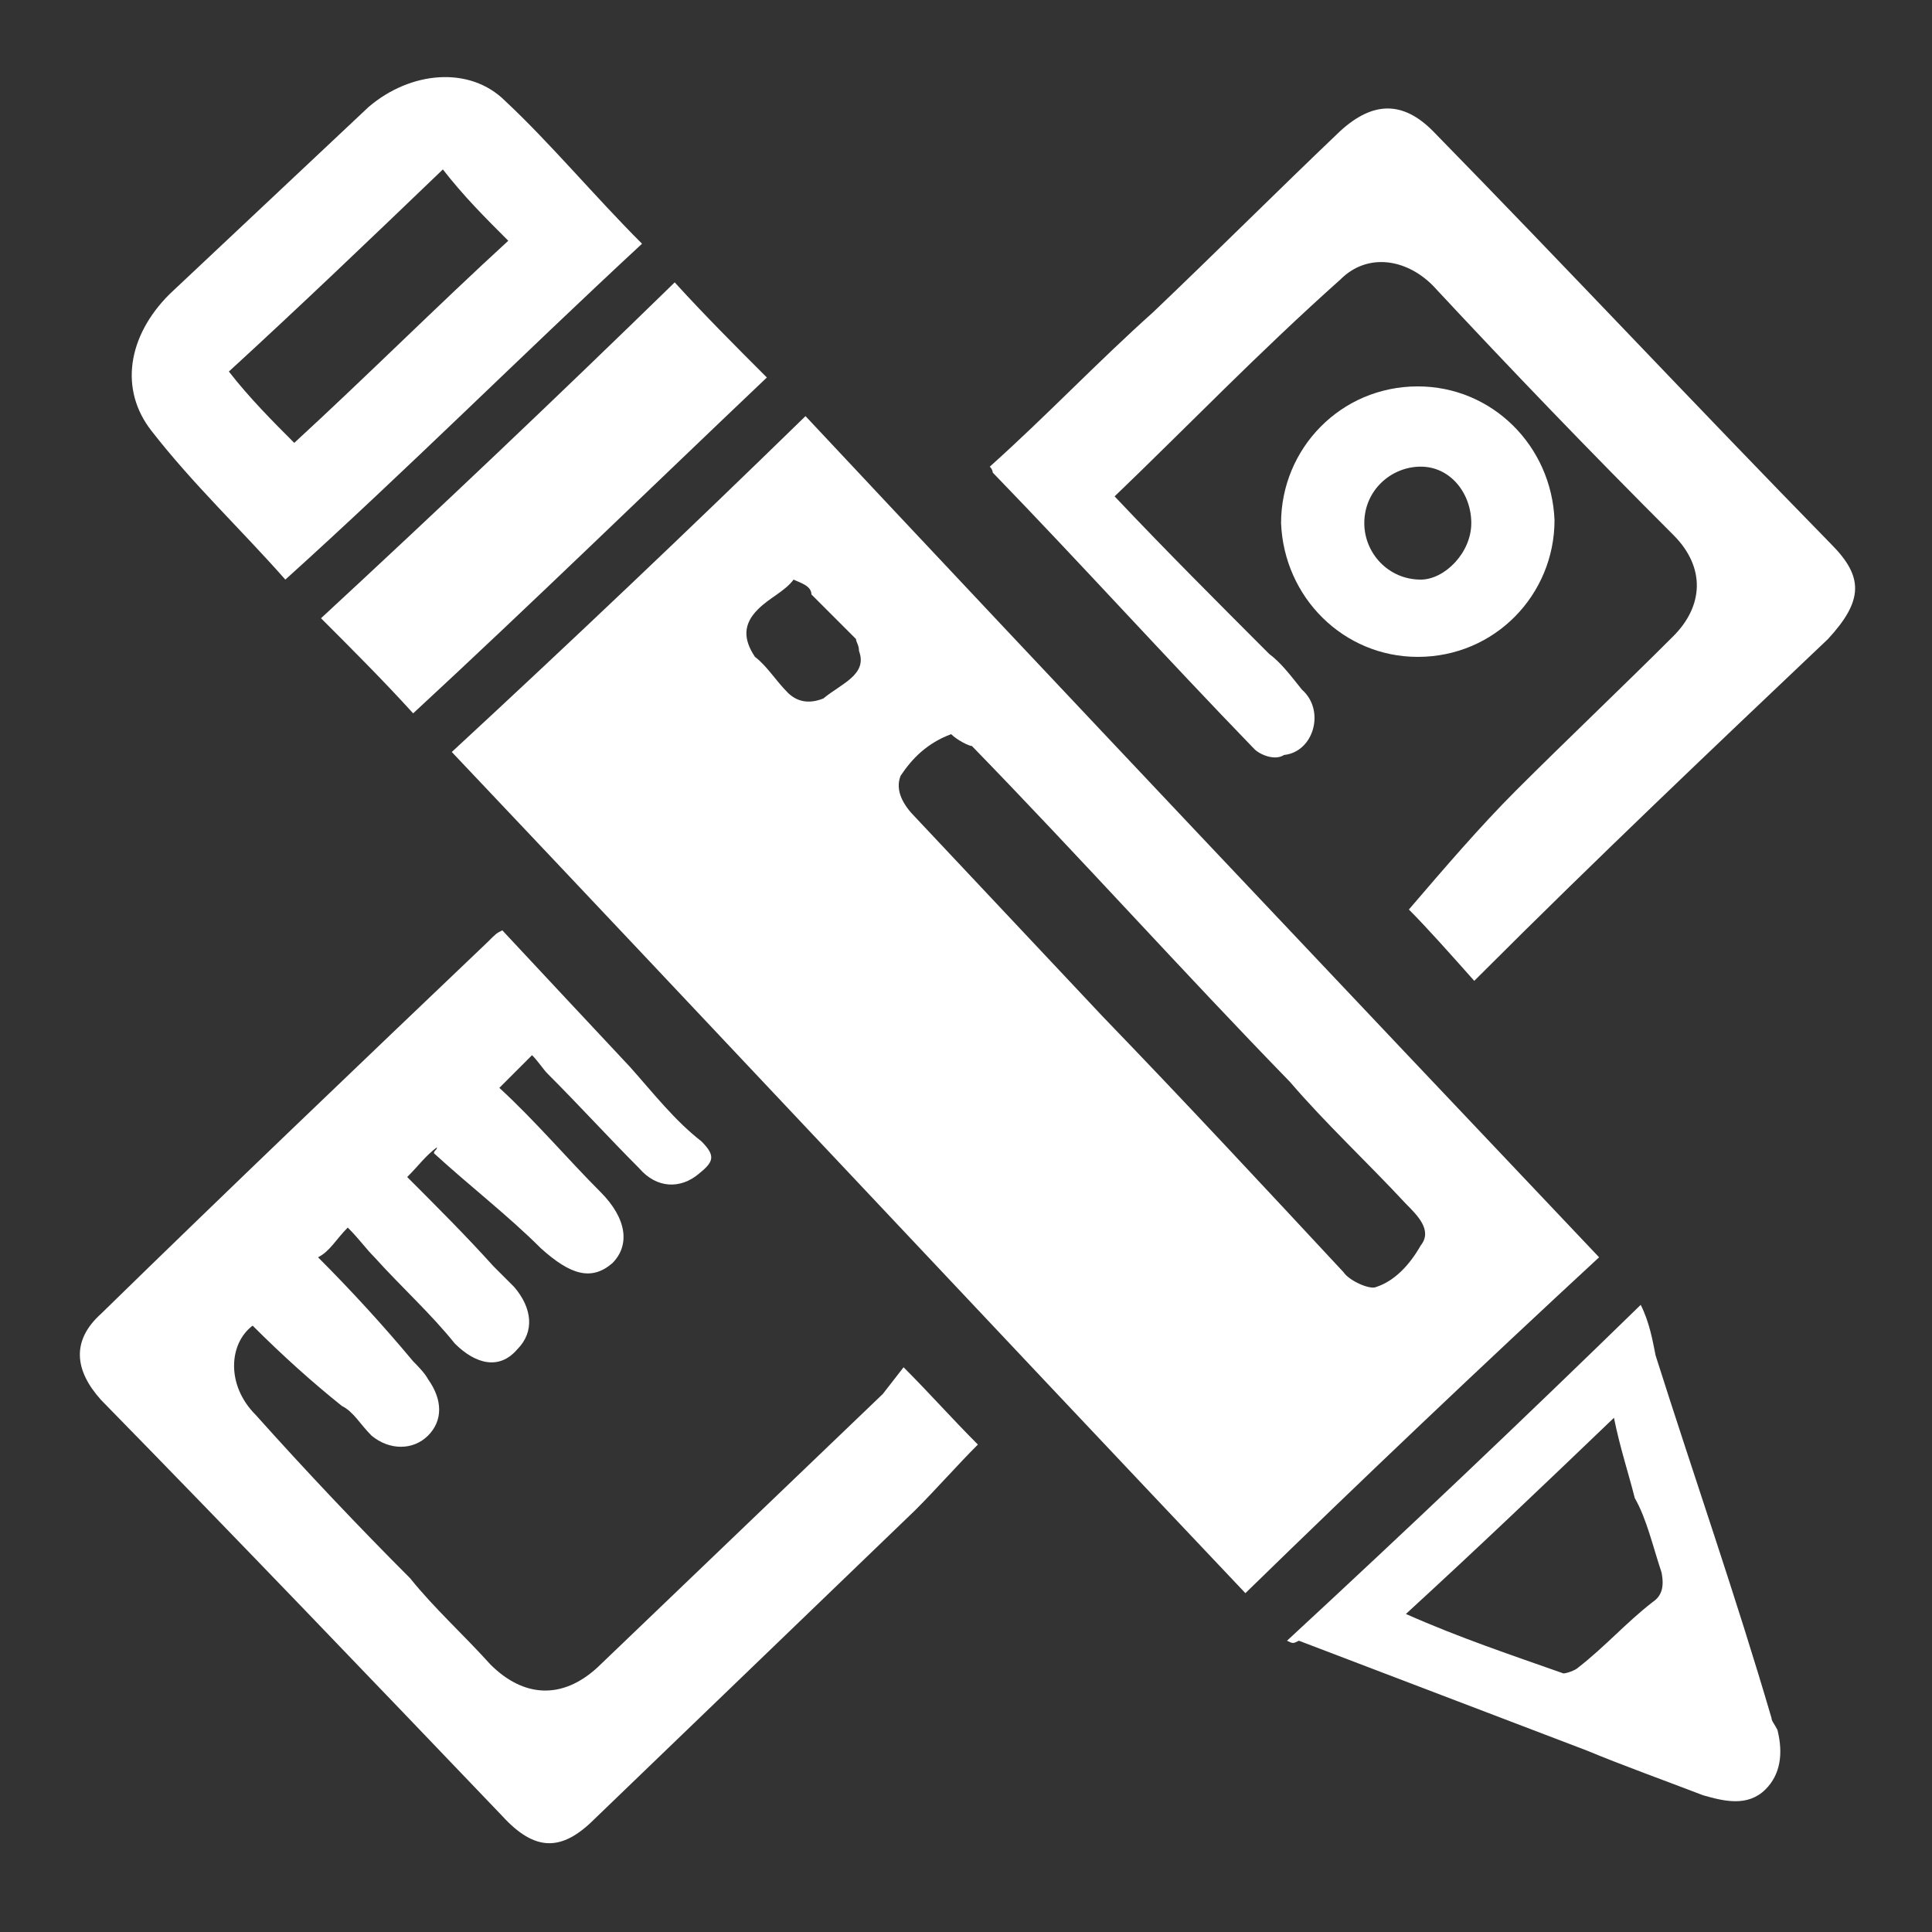
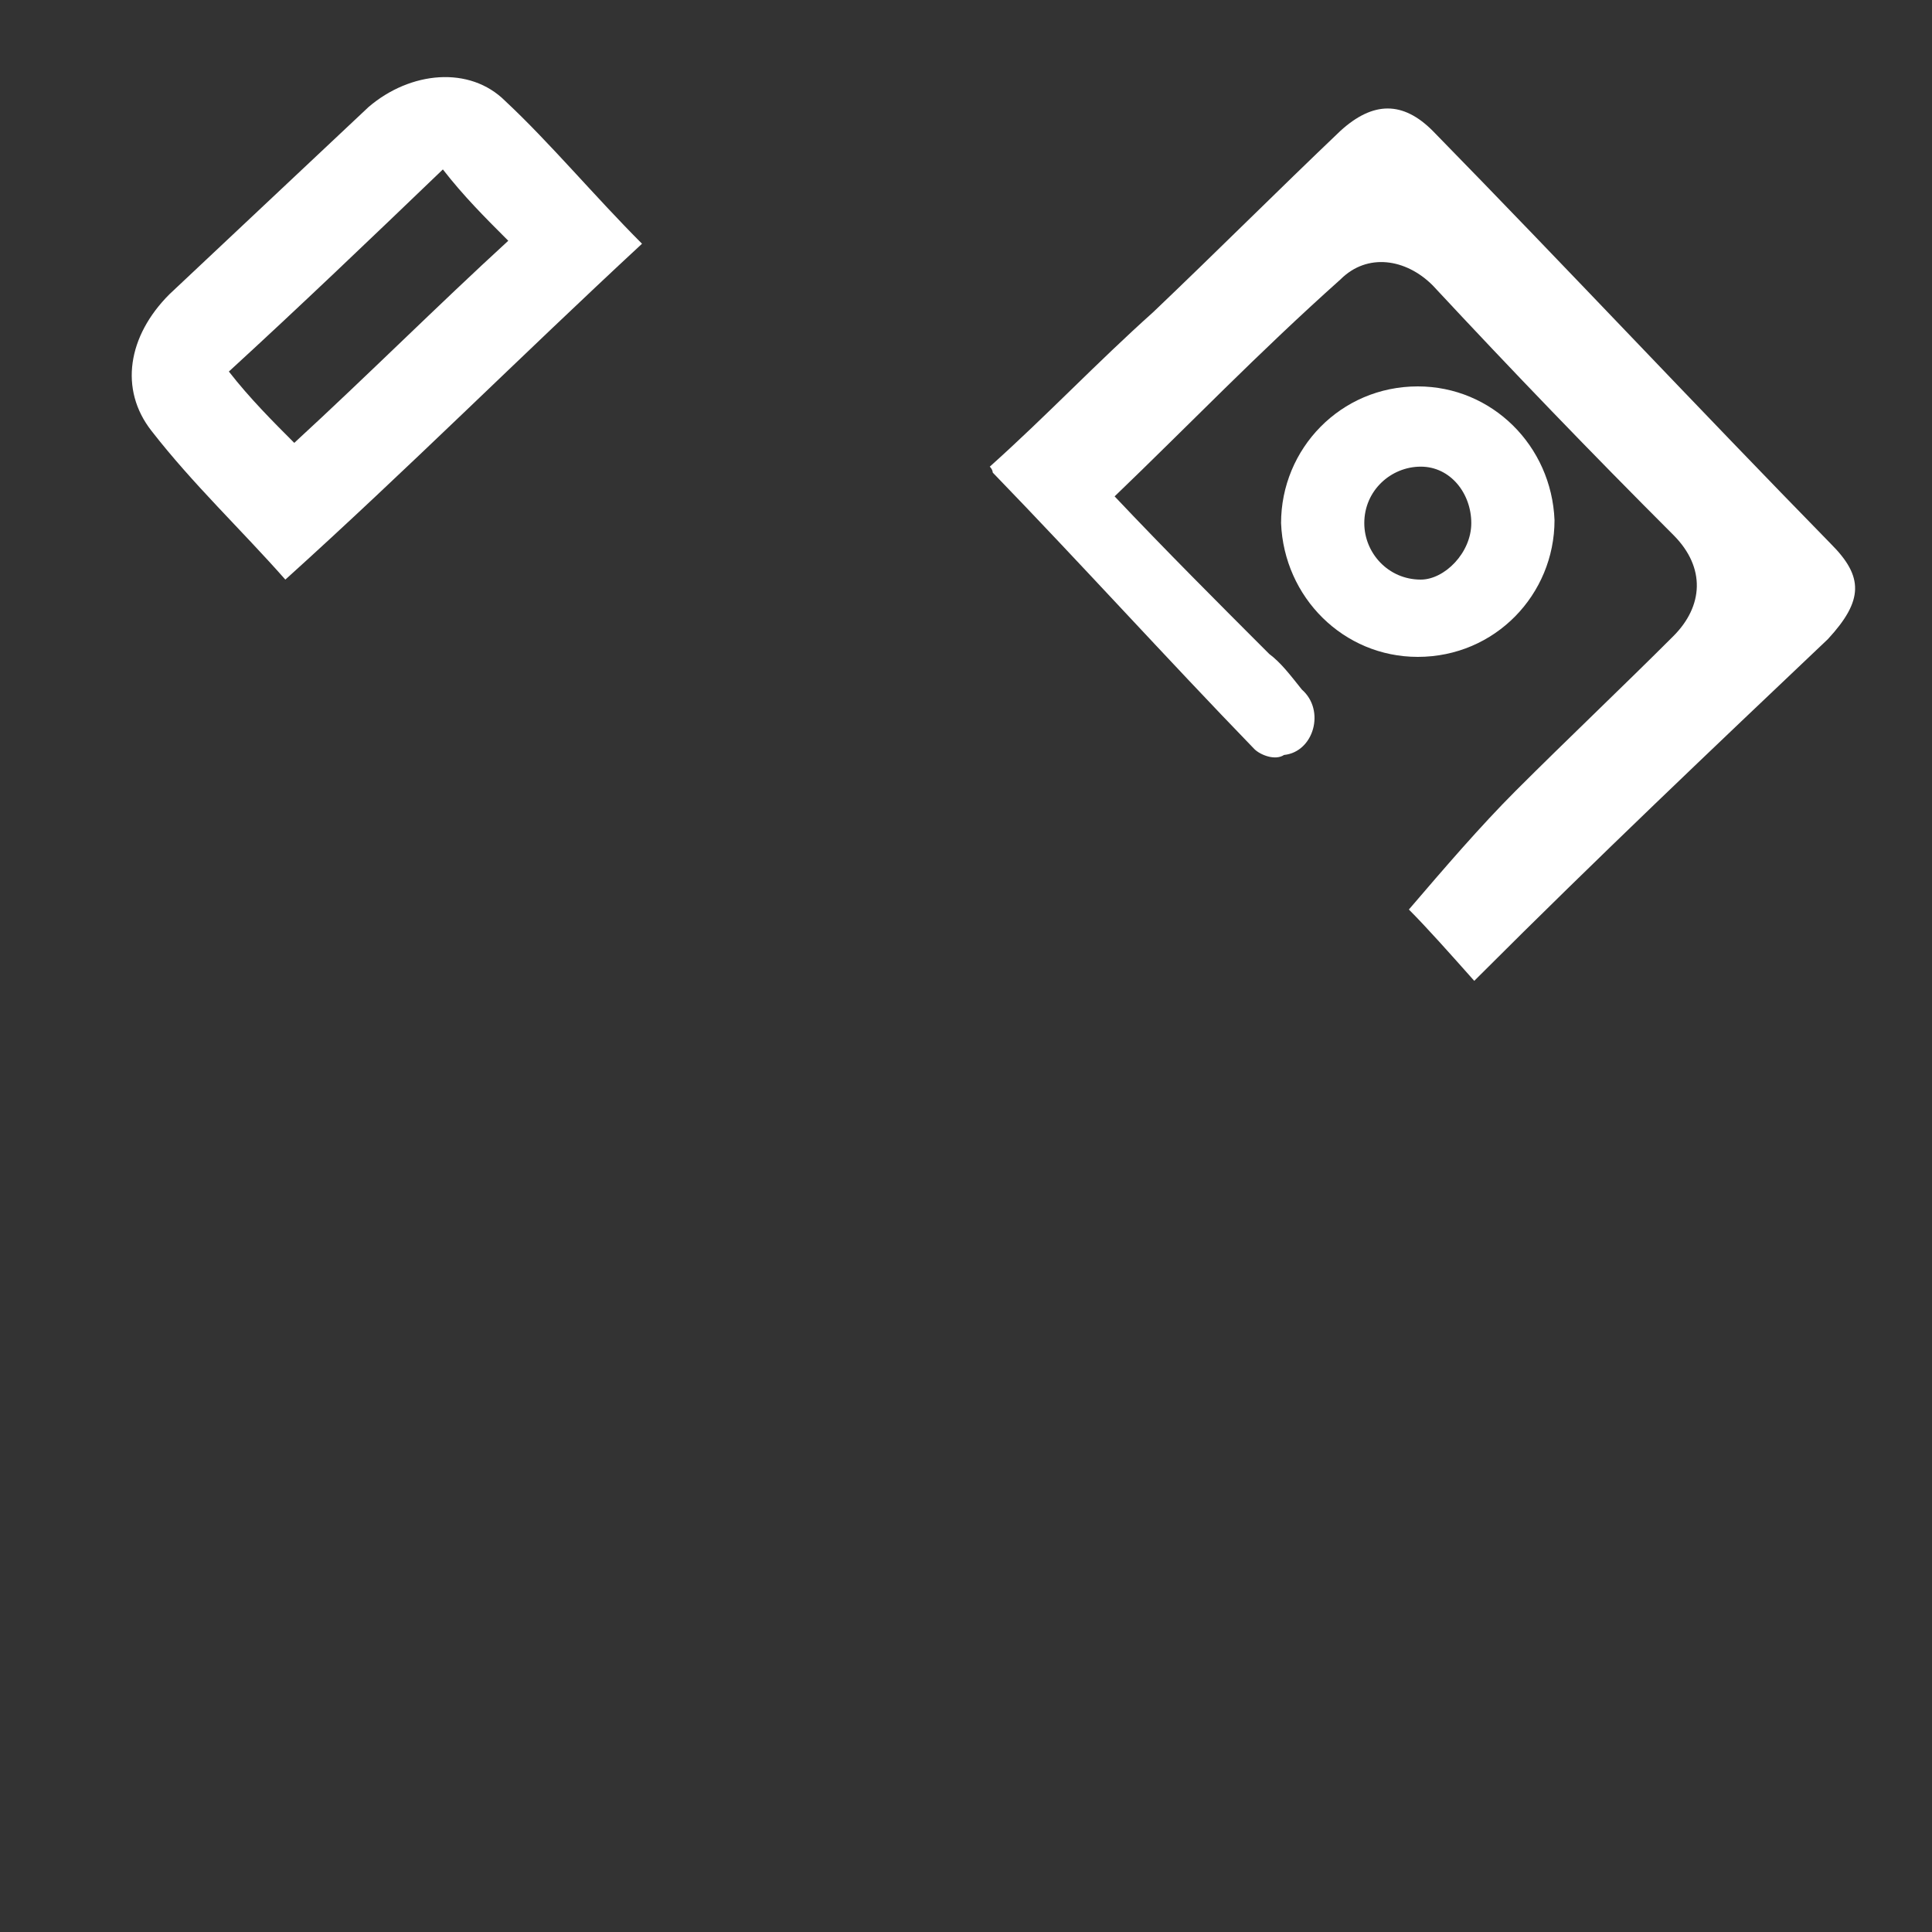
<svg xmlns="http://www.w3.org/2000/svg" version="1.1" id="图层_1" x="0px" y="0px" viewBox="0 0 65 65" style="enable-background:new 0 0 65 65;" xml:space="preserve">
  <rect x="0" y="0" width="65" height="65" fill="#333333" stroke="none" />
  <style type="text/css">
	.st0{fill:#FFFFFF;}
</style>
  <g>
-     <path class="st0" d="M13.9,24c4-3.7,7.9-7.5,11.9-11.3c-1.1-1.1-2.1-2.1-3.1-3.2c-4,3.9-7.9,7.6-11.9,11.3   C11.9,21.9,12.9,22.9,13.9,24z" />
    <path class="st0" d="M9.6,19.5c4.1-3.7,7.9-7.5,12-11.3C20,6.6,18.5,4.8,17,3.4c-1.2-1.2-3.2-1-4.6,0.2L5.7,9.9   c-1.4,1.4-1.7,3.2-0.6,4.6C6.5,16.3,8.1,17.8,9.6,19.5z M14.9,5.7c0.7,0.9,1.4,1.6,2.2,2.4c-2.4,2.2-4.7,4.5-7.2,6.8   c-0.7-0.7-1.5-1.5-2.2-2.4C10.1,10.3,12.4,8.1,14.9,5.7z" />
-     <polygon class="st0" points="21.6,8.2 21.6,8.2 21.6,8.2  " />
-     <path class="st0" d="M59.6,57.8c-1.2-4.1-2.6-8.1-3.9-12.2c-0.1-0.5-0.2-1.1-0.5-1.7c-4,3.9-7.9,7.6-11.9,11.3   c0.2,0.1,0.2,0.1,0.4,0l9.7,3.7c1.2,0.5,2.6,1,3.9,1.5c0.7,0.2,1.5,0.4,2.1-0.2c0.5-0.5,0.6-1.2,0.4-2C59.7,58,59.6,57.9,59.6,57.8   z M55.6,53.9c-0.9,0.7-1.6,1.5-2.5,2.2c-0.1,0.1-0.4,0.2-0.5,0.2c-1.7-0.6-3.5-1.2-5.3-2c2.4-2.2,4.6-4.3,7-6.6   c0.2,1,0.5,1.9,0.7,2.7c0.4,0.7,0.6,1.6,0.9,2.5C56,53.4,55.9,53.7,55.6,53.9z" />
    <path class="st0" d="M61.6,18.3c-4.5-4.6-8.9-9.3-13.4-13.9c-1-1-2-1-3.1,0c-2.1,2-4.2,4.1-6.3,6.1c-1.9,1.7-3.6,3.5-5.5,5.2   c0.1,0.1,0.1,0.2,0.1,0.2c3,3.1,5.8,6.2,8.8,9.3c0.2,0.2,0.7,0.4,1,0.2c1-0.1,1.4-1.5,0.6-2.2c-0.4-0.5-0.7-0.9-1.1-1.2   c-1.7-1.7-3.5-3.5-5.2-5.3c2.5-2.4,4.8-4.8,7.6-7.3c0.9-0.9,2.2-0.7,3.1,0.2c2.7,2.9,5.3,5.6,8.1,8.4c1.1,1.1,1,2.4,0,3.4   c-1.7,1.7-3.6,3.5-5.3,5.2c-1.2,1.2-2.4,2.6-3.6,4c0.6,0.6,1.4,1.5,2.2,2.4l0.2-0.2c3.9-3.9,7.8-7.6,11.7-11.3   C62.7,20.2,62.7,19.4,61.6,18.3z" />
-     <path class="st0" d="M27.1,14c-4,3.9-7.9,7.6-11.9,11.3c8.9,9.4,17.8,18.9,26.7,28.3c4-3.9,7.9-7.6,11.9-11.3   C44.8,32.8,36,23.5,27.1,14z M27.7,23.5c-0.5,0.2-0.9,0.1-1.2-0.2c-0.4-0.4-0.7-0.9-1.1-1.2c-0.4-0.6-0.4-1.1,0.1-1.6   c0.4-0.4,0.9-0.6,1.2-1c0.2,0.1,0.6,0.2,0.6,0.5l1.5,1.5c0,0.1,0.1,0.2,0.1,0.4C29.2,22.7,28.3,23,27.7,23.5z M46.3,43.3   c-0.2,0.1-0.9-0.2-1.1-0.5c-2.7-2.9-5.3-5.7-8.1-8.6l-6.3-6.7c-0.4-0.4-0.7-0.9-0.5-1.4c0.4-0.6,0.9-1.1,1.7-1.4   c0.2,0.2,0.6,0.4,0.7,0.4c3.6,3.7,7.1,7.6,10.7,11.3c1.2,1.4,2.6,2.7,3.9,4.1c0.4,0.4,0.9,0.9,0.5,1.4   C47.4,42.6,46.9,43.1,46.3,43.3z" />
-     <path class="st0" d="M29.7,46.9l-9.6,9.2c-1.2,1.1-2.5,1-3.6-0.1c-0.9-1-1.9-1.9-2.7-2.9c-1.7-1.7-3.5-3.6-5.2-5.5   c-1-1-0.9-2.4-0.1-3c1,1,2,1.9,3,2.7c0.4,0.2,0.6,0.6,1,1c0.6,0.5,1.4,0.5,1.9,0c0.5-0.5,0.5-1.2,0-1.9c-0.1-0.2-0.4-0.5-0.5-0.6   c-1-1.2-2.1-2.4-3.2-3.5c0.4-0.2,0.6-0.6,1-1c0.4,0.4,0.6,0.7,0.9,1c0.9,1,1.9,1.9,2.7,2.9c0.7,0.7,1.5,0.9,2.1,0.2   c0.6-0.6,0.5-1.4-0.1-2.1l-0.7-0.7c-0.9-1-1.9-2-2.9-3c0.4-0.4,0.6-0.7,1-1c0,0.1-0.1,0.1-0.1,0.2c1.2,1.1,2.5,2.1,3.6,3.2   c1,0.9,1.7,1.1,2.4,0.5c0.6-0.6,0.5-1.5-0.4-2.4c-1.1-1.1-2.2-2.4-3.4-3.5l1.1-1.1c0.2,0.2,0.4,0.5,0.5,0.6   c1.1,1.1,2.1,2.2,3.1,3.2c0.6,0.7,1.4,0.7,2,0.2c0.5-0.4,0.6-0.6,0.1-1.1c-0.9-0.7-1.6-1.6-2.4-2.5c-1.5-1.6-2.9-3.1-4.3-4.6v0   c-0.2,0.1-0.2,0.1-0.5,0.4c-4.3,4.1-8.7,8.3-13,12.5c-1,0.9-0.9,1.9,0,2.9c4.6,4.7,9.1,9.4,13.5,14c1.1,1.2,2,1.2,3.1,0.1   l10.8-10.4c0.7-0.7,1.4-1.5,2.1-2.2c-0.9-0.9-1.6-1.7-2.5-2.6L29.7,46.9z" />
    <path class="st0" d="M52.3,17.5C52.2,15,50.2,13,47.7,13c-2.6,0-4.6,2.1-4.6,4.6c0.1,2.5,2.1,4.5,4.6,4.5   C50.3,22.1,52.3,20,52.3,17.5z M45.9,17.6c0-1.1,0.9-1.9,1.9-1.9c1,0,1.7,0.9,1.7,1.9c0,1-0.9,1.9-1.7,1.9   C46.7,19.5,45.9,18.6,45.9,17.6z" />
  </g>
</svg>